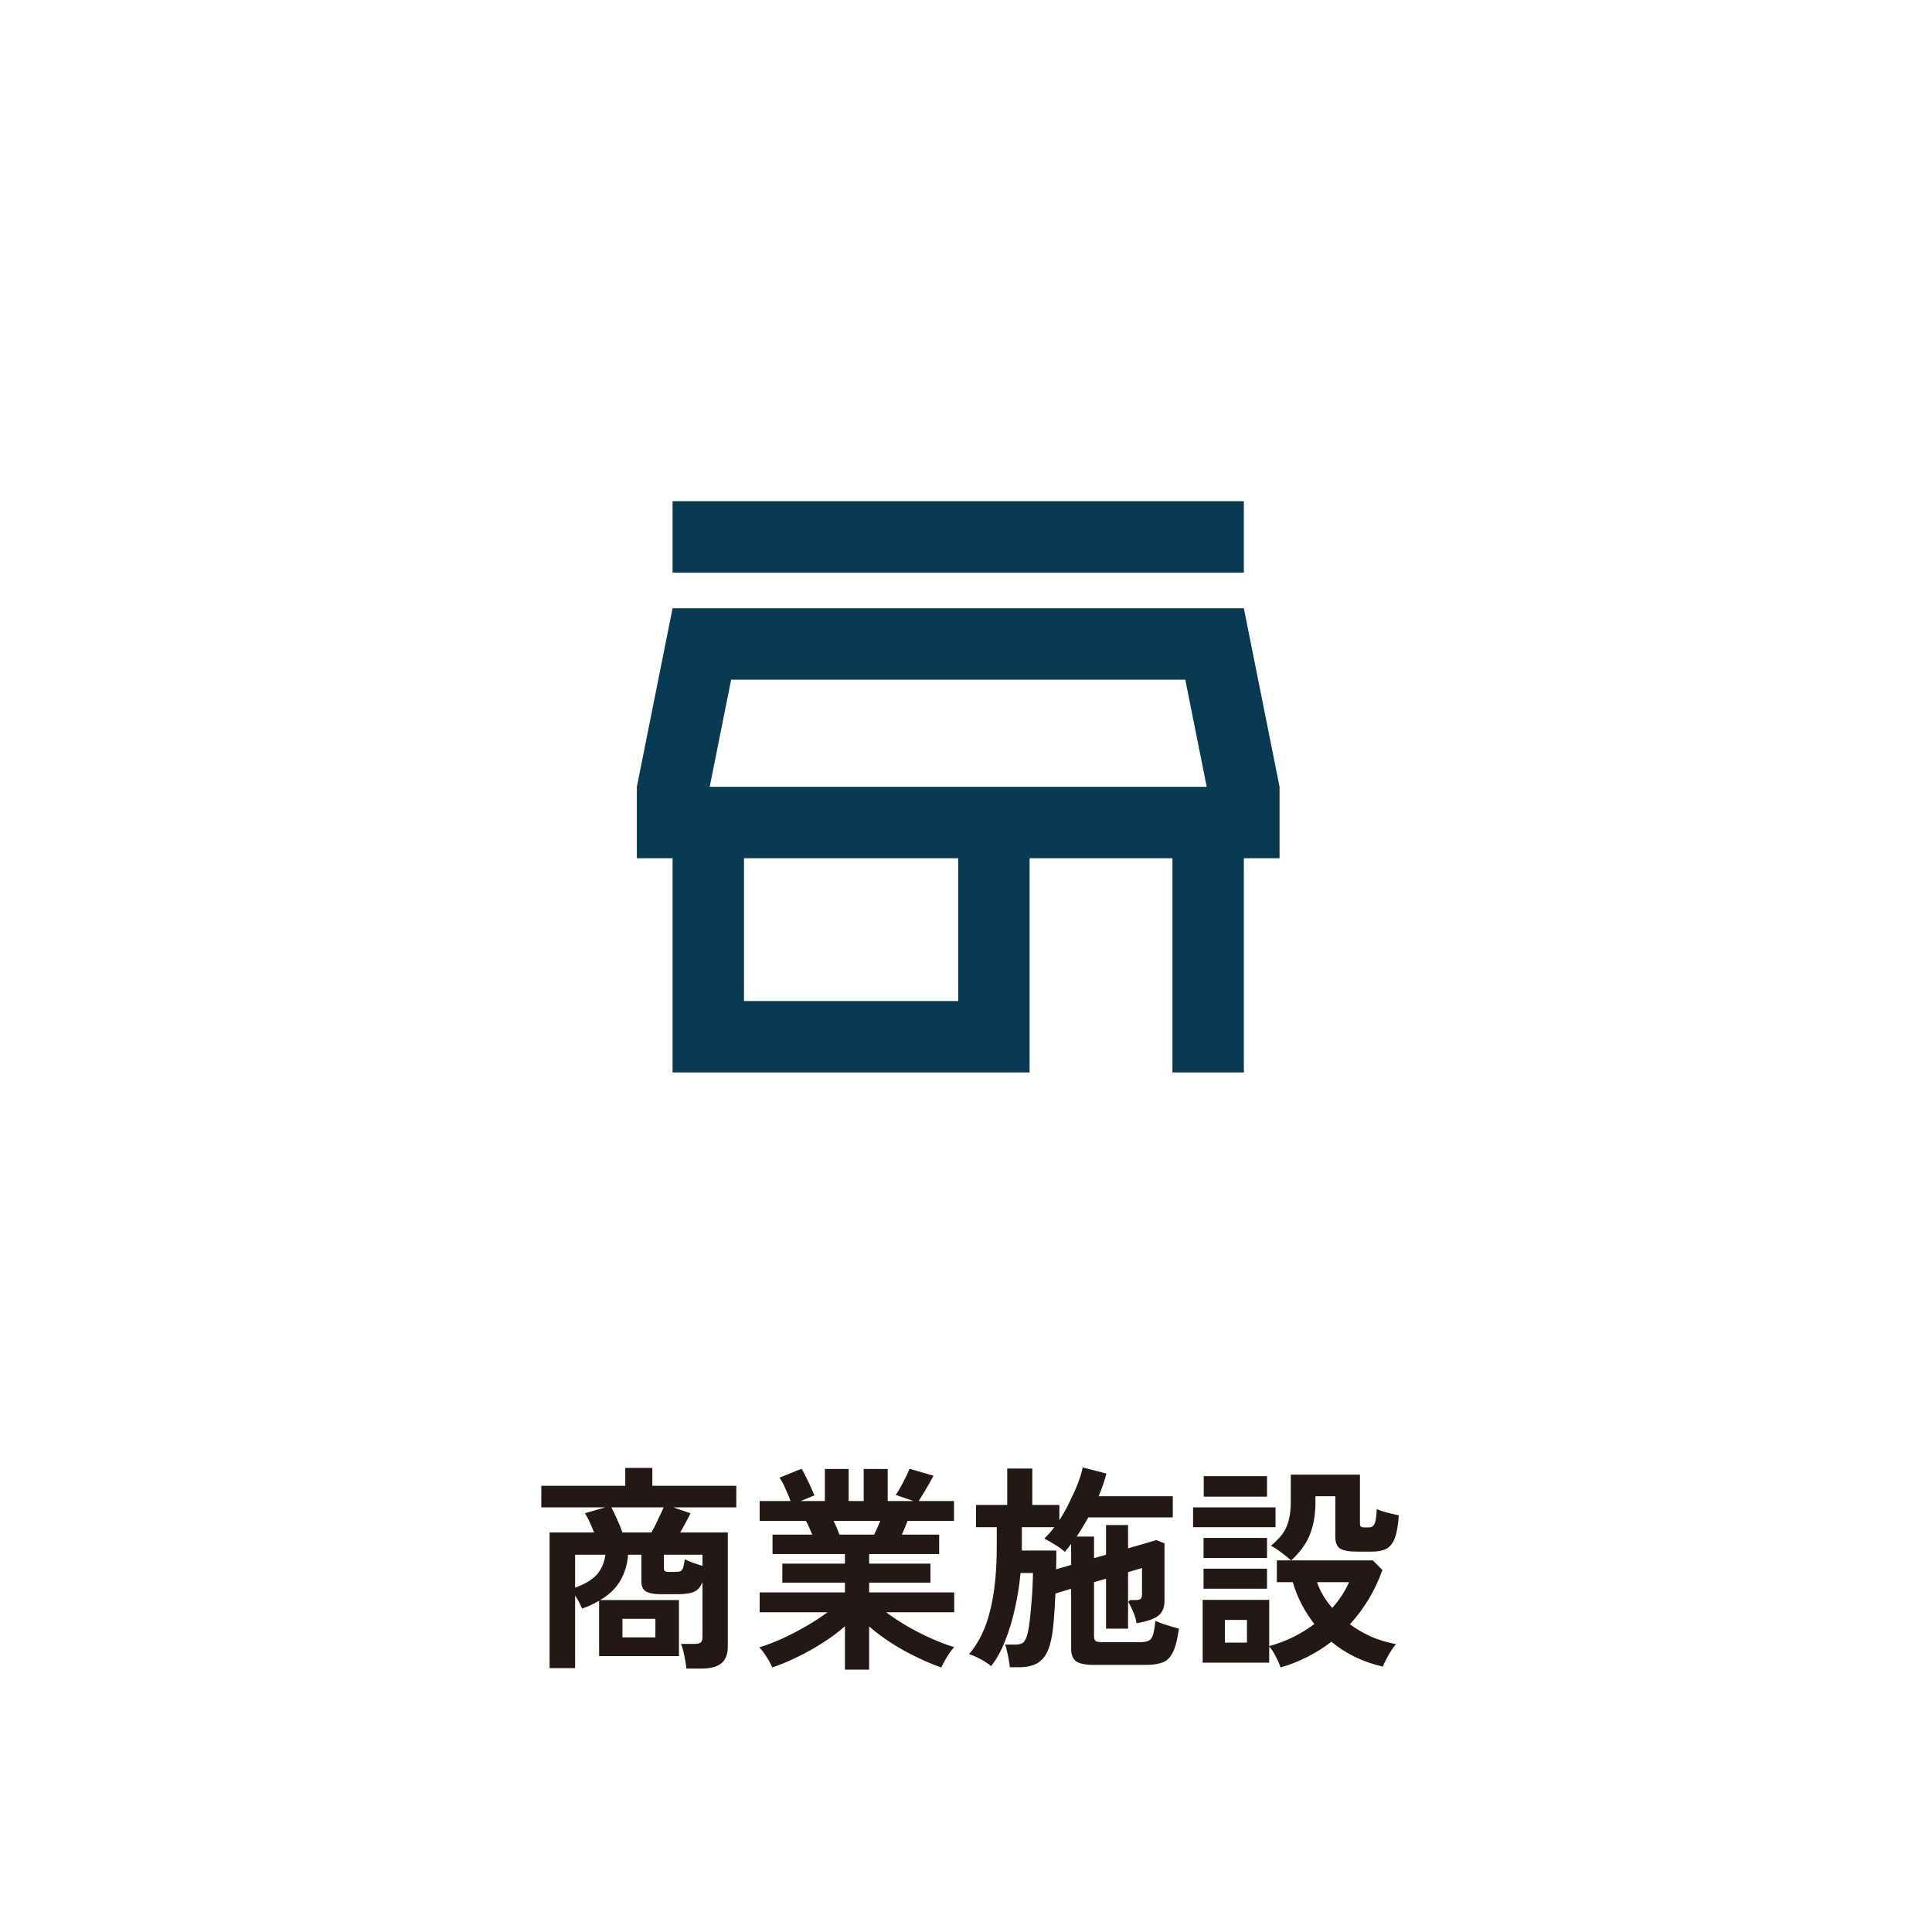
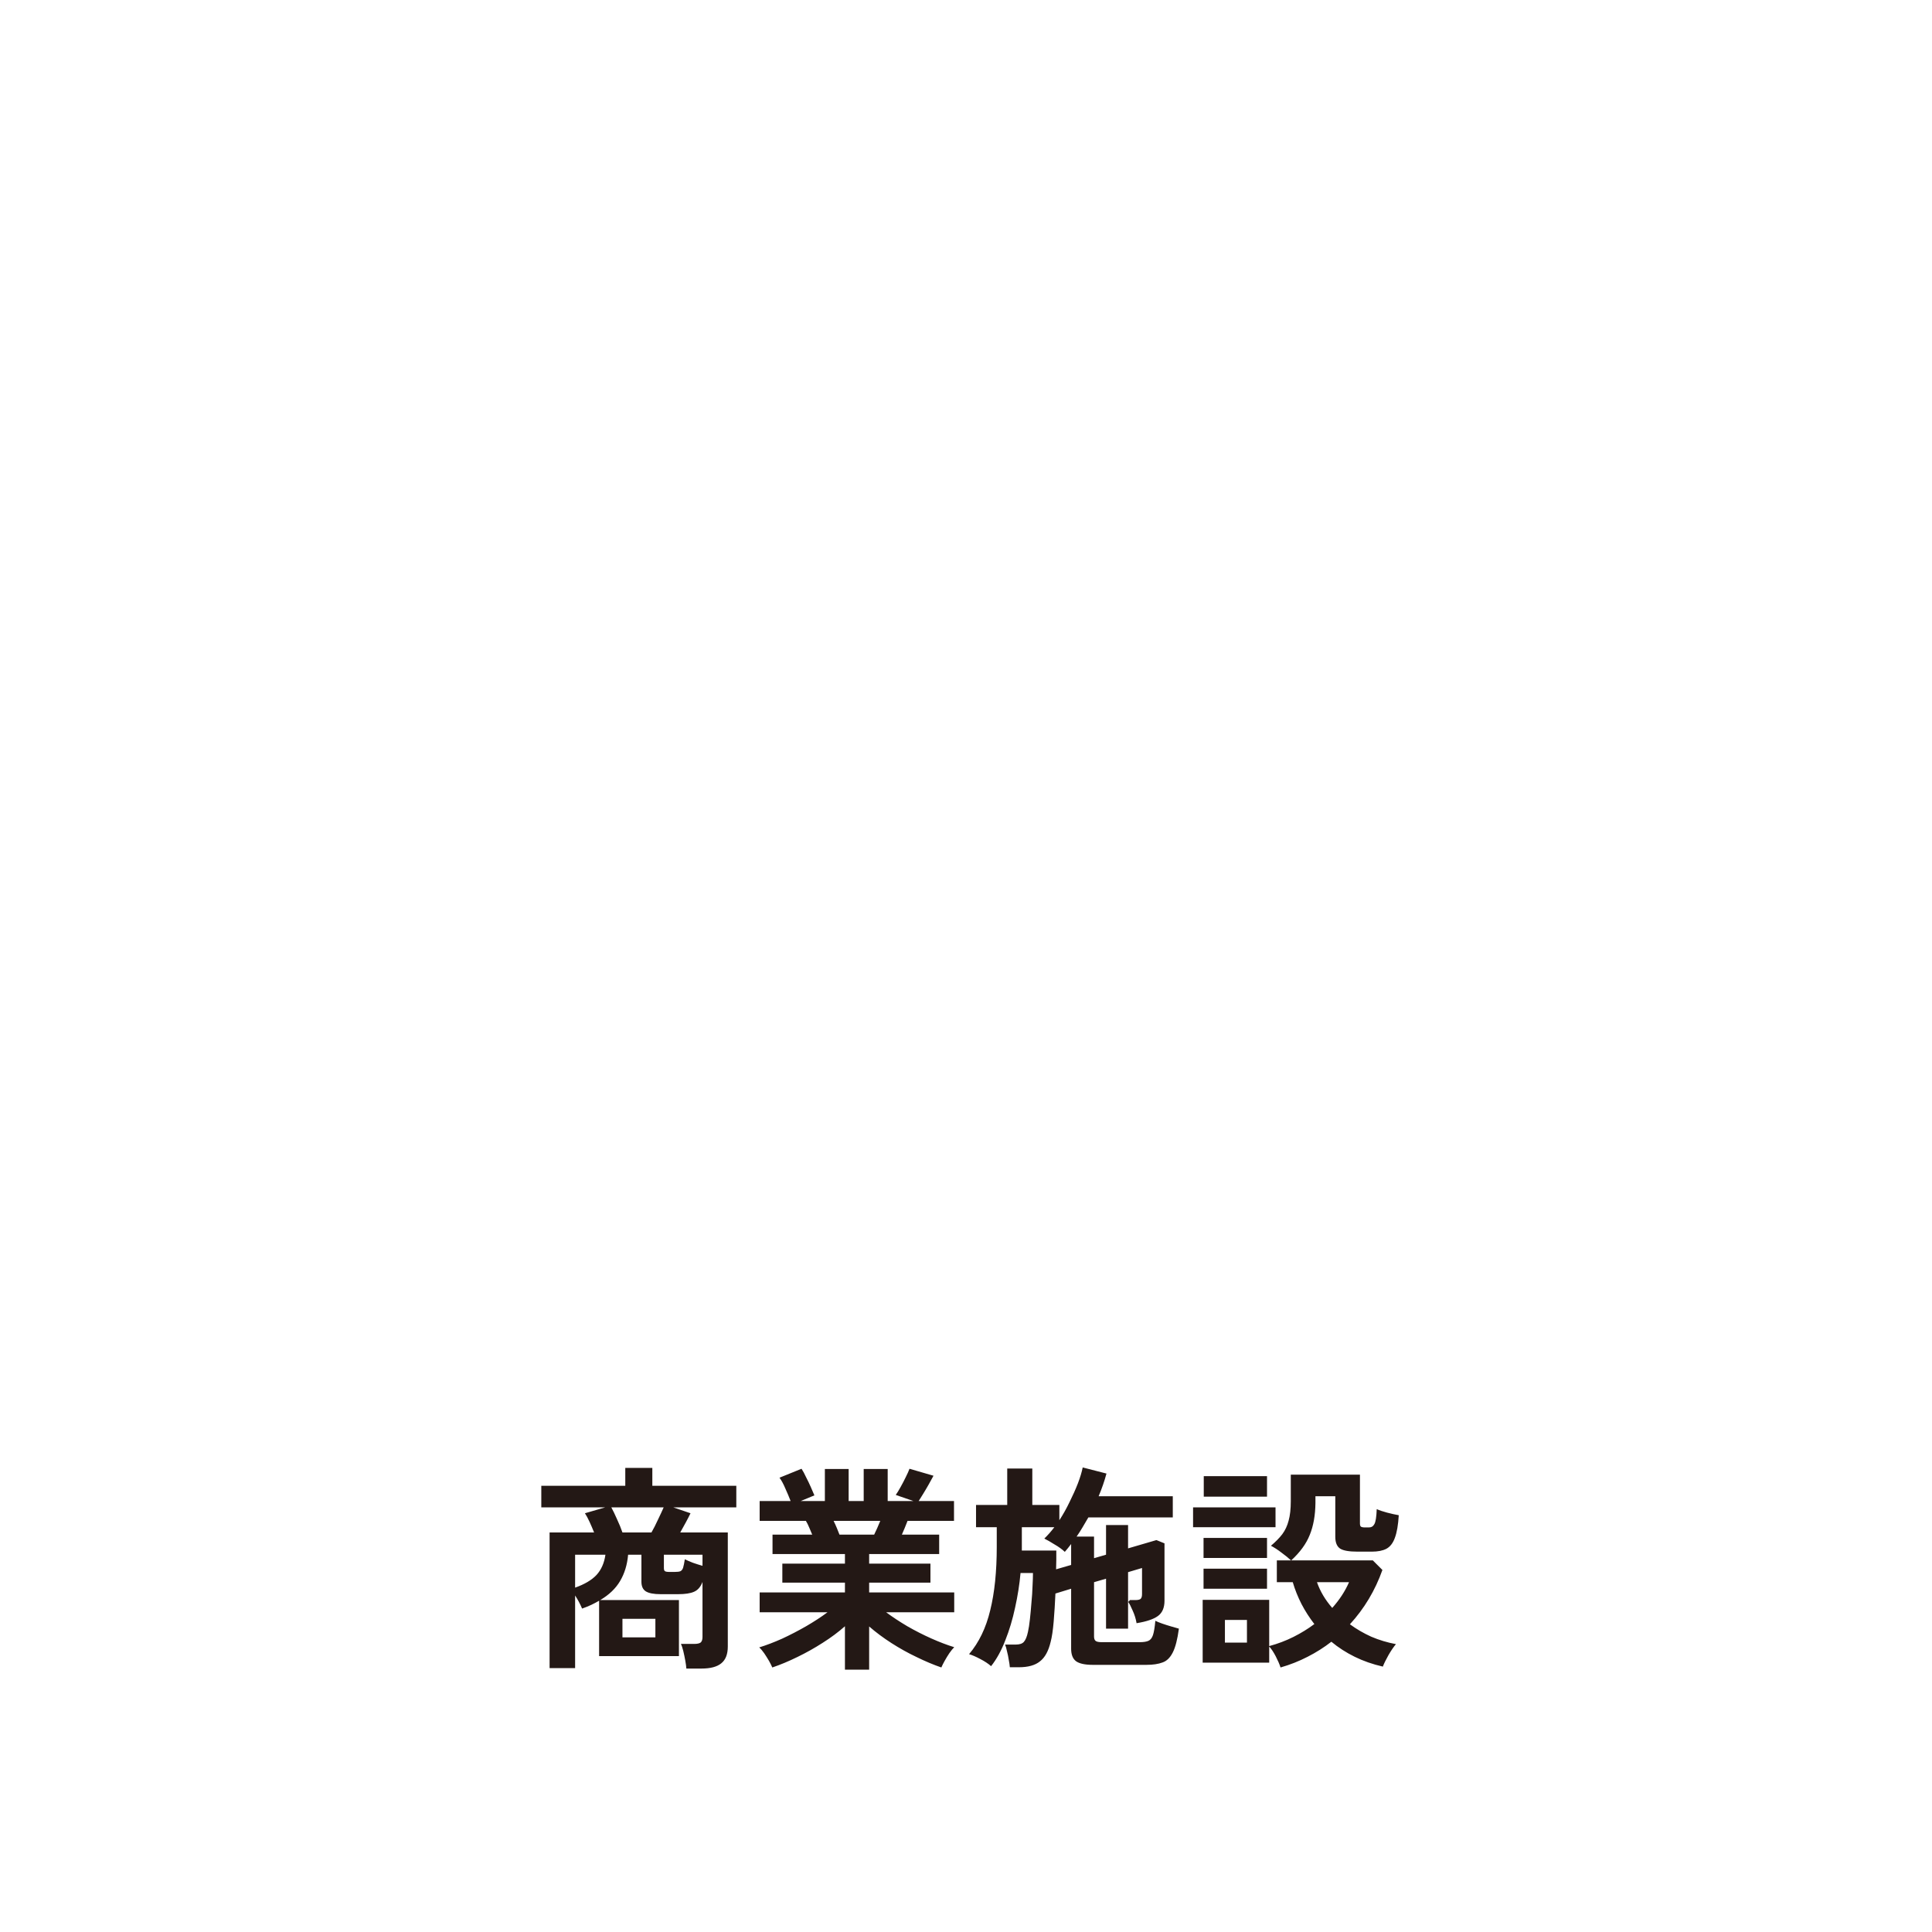
<svg xmlns="http://www.w3.org/2000/svg" width="124" height="124" viewBox="0 0 124 124" fill="none">
-   <rect width="124" height="124" fill="white" />
  <path d="M44.052 107.092C44.043 106.952 44.019 106.779 43.982 106.574C43.945 106.369 43.903 106.168 43.856 105.972C43.809 105.776 43.758 105.622 43.702 105.51H44.556C44.743 105.51 44.878 105.482 44.962 105.426C45.046 105.361 45.088 105.239 45.088 105.062V101.534C44.967 101.851 44.785 102.061 44.542 102.164C44.309 102.267 43.968 102.318 43.52 102.318H42.4C41.961 102.318 41.644 102.257 41.448 102.136C41.261 102.015 41.168 101.809 41.168 101.52V99.784H40.314C40.258 100.428 40.085 100.993 39.796 101.478C39.516 101.954 39.091 102.36 38.522 102.696H43.576V106.294H38.452V102.738C38.293 102.831 38.125 102.92 37.948 103.004C37.771 103.088 37.575 103.167 37.36 103.242C37.239 102.953 37.089 102.673 36.912 102.402V107.064H35.274V98.356H38.13C38.037 98.123 37.939 97.894 37.836 97.67C37.733 97.446 37.635 97.264 37.542 97.124L38.844 96.746H34.742V95.36H40.132V94.212H41.868V95.36H47.258V96.746H43.212L44.318 97.124C44.243 97.283 44.145 97.474 44.024 97.698C43.903 97.922 43.781 98.141 43.66 98.356H46.712V105.678C46.712 106.173 46.572 106.532 46.292 106.756C46.021 106.98 45.597 107.092 45.018 107.092H44.052ZM39.95 98.356H41.812C41.952 98.113 42.092 97.838 42.232 97.53C42.381 97.222 42.503 96.961 42.596 96.746H39.236C39.348 96.951 39.469 97.203 39.6 97.502C39.74 97.801 39.857 98.085 39.95 98.356ZM36.912 101.898C37.519 101.683 37.976 101.413 38.284 101.086C38.592 100.75 38.783 100.316 38.858 99.784H36.912V101.898ZM39.95 105.09H42.064V103.9H39.95V105.09ZM42.96 100.89H43.296C43.464 100.89 43.585 100.876 43.66 100.848C43.744 100.811 43.805 100.736 43.842 100.624C43.879 100.503 43.917 100.321 43.954 100.078C44.085 100.143 44.257 100.218 44.472 100.302C44.687 100.377 44.892 100.442 45.088 100.498V99.784H42.61V100.638C42.61 100.731 42.629 100.797 42.666 100.834C42.713 100.871 42.811 100.89 42.96 100.89ZM54.23 107.162V104.376C53.81 104.749 53.334 105.104 52.802 105.44C52.279 105.776 51.738 106.079 51.178 106.35C50.627 106.621 50.091 106.845 49.568 107.022C49.521 106.91 49.451 106.77 49.358 106.602C49.265 106.443 49.162 106.28 49.05 106.112C48.938 105.953 48.831 105.827 48.728 105.734C49.185 105.594 49.675 105.407 50.198 105.174C50.721 104.931 51.234 104.665 51.738 104.376C52.251 104.077 52.709 103.779 53.11 103.48H48.756V102.206H54.23V101.576H50.212V100.358H54.23V99.742H49.582V98.496H52.13C52.065 98.337 51.999 98.183 51.934 98.034C51.869 97.875 51.799 97.735 51.724 97.614H48.756V96.34H50.744C50.651 96.097 50.539 95.831 50.408 95.542C50.287 95.253 50.161 95.019 50.03 94.842L51.444 94.268C51.537 94.408 51.635 94.59 51.738 94.814C51.85 95.029 51.953 95.243 52.046 95.458C52.139 95.663 52.214 95.836 52.27 95.976L51.388 96.34H52.942V94.282H54.468V96.34H55.434V94.282H56.974V96.34H58.626L57.492 95.948C57.585 95.817 57.688 95.649 57.8 95.444C57.921 95.229 58.033 95.015 58.136 94.8C58.248 94.576 58.327 94.399 58.374 94.268L59.914 94.716C59.83 94.875 59.727 95.061 59.606 95.276C59.485 95.491 59.363 95.696 59.242 95.892C59.13 96.079 59.037 96.228 58.962 96.34H61.23V97.614H58.248C58.127 97.931 58.005 98.225 57.884 98.496H60.278V99.742H55.784V100.358H59.718V101.576H55.784V102.206H61.244V103.48H56.876C57.277 103.779 57.73 104.077 58.234 104.376C58.738 104.665 59.251 104.927 59.774 105.16C60.297 105.393 60.787 105.58 61.244 105.72C61.151 105.813 61.048 105.939 60.936 106.098C60.824 106.266 60.721 106.434 60.628 106.602C60.535 106.77 60.465 106.91 60.418 107.022C59.905 106.845 59.373 106.621 58.822 106.35C58.271 106.089 57.735 105.79 57.212 105.454C56.689 105.118 56.213 104.763 55.784 104.39V107.162H54.23ZM53.88 98.496H56.106C56.171 98.365 56.237 98.225 56.302 98.076C56.367 97.917 56.433 97.763 56.498 97.614H53.502C53.577 97.763 53.647 97.917 53.712 98.076C53.777 98.235 53.833 98.375 53.88 98.496ZM64.814 107.008C64.805 106.877 64.781 106.719 64.744 106.532C64.716 106.345 64.679 106.163 64.632 105.986C64.595 105.799 64.553 105.655 64.506 105.552H65.192C65.435 105.552 65.607 105.496 65.71 105.384C65.822 105.263 65.911 105.048 65.976 104.74C66.023 104.535 66.065 104.264 66.102 103.928C66.139 103.592 66.172 103.237 66.2 102.864C66.237 102.491 66.261 102.136 66.27 101.8C66.289 101.455 66.298 101.175 66.298 100.96H65.5C65.435 101.688 65.318 102.43 65.15 103.186C64.991 103.933 64.781 104.633 64.52 105.286C64.268 105.939 63.965 106.49 63.61 106.938C63.433 106.779 63.199 106.625 62.91 106.476C62.63 106.327 62.392 106.224 62.196 106.168C62.831 105.421 63.283 104.483 63.554 103.354C63.834 102.225 63.974 100.867 63.974 99.28V98.02H62.644V96.592H64.646V94.254H66.256V96.592H67.992V97.572C68.235 97.199 68.454 96.807 68.65 96.396C68.855 95.985 69.033 95.589 69.182 95.206C69.331 94.814 69.434 94.473 69.49 94.184L71.016 94.576C70.951 94.819 70.876 95.061 70.792 95.304C70.708 95.547 70.615 95.789 70.512 96.032H75.272V97.39H69.854C69.733 97.605 69.607 97.819 69.476 98.034C69.355 98.239 69.229 98.435 69.098 98.622H70.218V100.008L70.988 99.784V97.88H72.402V99.378L74.222 98.846L74.74 99.056V102.738C74.74 103.186 74.6 103.513 74.32 103.718C74.04 103.923 73.583 104.077 72.948 104.18C72.901 103.9 72.817 103.629 72.696 103.368C72.584 103.107 72.491 102.925 72.416 102.822C72.416 102.813 72.43 102.794 72.458 102.766C72.505 102.729 72.523 102.705 72.514 102.696H72.864C73.023 102.696 73.135 102.673 73.2 102.626C73.265 102.57 73.298 102.467 73.298 102.318V100.638L72.402 100.904V104.53H70.988V101.324L70.218 101.548V105.034C70.218 105.165 70.251 105.258 70.316 105.314C70.381 105.37 70.512 105.398 70.708 105.398H73.158C73.391 105.398 73.573 105.37 73.704 105.314C73.835 105.258 73.933 105.137 73.998 104.95C74.063 104.754 74.115 104.446 74.152 104.026C74.264 104.082 74.413 104.143 74.6 104.208C74.787 104.273 74.978 104.334 75.174 104.39C75.37 104.446 75.533 104.493 75.664 104.53C75.571 105.221 75.44 105.729 75.272 106.056C75.104 106.392 74.885 106.607 74.614 106.7C74.343 106.803 73.998 106.854 73.578 106.854H70.148C69.635 106.854 69.271 106.775 69.056 106.616C68.851 106.457 68.748 106.191 68.748 105.818V101.968L67.74 102.276C67.712 102.901 67.675 103.499 67.628 104.068C67.581 104.628 67.516 105.067 67.432 105.384C67.292 105.972 67.063 106.387 66.746 106.63C66.438 106.882 65.985 107.008 65.388 107.008H64.814ZM67.782 100.722L68.748 100.442V99.098C68.683 99.182 68.617 99.266 68.552 99.35C68.487 99.434 68.417 99.518 68.342 99.602C68.165 99.434 67.945 99.275 67.684 99.126C67.432 98.967 67.213 98.841 67.026 98.748C67.241 98.543 67.455 98.3 67.67 98.02H65.584V99.518H67.796C67.796 99.695 67.796 99.887 67.796 100.092C67.796 100.288 67.791 100.498 67.782 100.722ZM82.188 107.022C82.123 106.817 82.02 106.579 81.88 106.308C81.74 106.037 81.6 105.827 81.46 105.678V106.714H77.19V102.682H81.46V105.65C82.011 105.501 82.529 105.305 83.014 105.062C83.499 104.819 83.947 104.544 84.358 104.236C84.041 103.825 83.765 103.396 83.532 102.948C83.299 102.491 83.112 102.024 82.972 101.548H81.95V100.148H82.86C82.701 99.999 82.501 99.835 82.258 99.658C82.015 99.471 81.787 99.322 81.572 99.21C81.871 98.958 82.113 98.711 82.3 98.468C82.487 98.216 82.622 97.927 82.706 97.6C82.799 97.264 82.846 96.849 82.846 96.354V94.646H87.284V97.782C87.284 97.875 87.303 97.941 87.34 97.978C87.387 98.015 87.475 98.034 87.606 98.034H87.858C88.017 98.034 88.133 97.964 88.208 97.824C88.292 97.684 88.343 97.362 88.362 96.858C88.521 96.933 88.74 97.007 89.02 97.082C89.309 97.157 89.561 97.213 89.776 97.25C89.739 97.875 89.655 98.361 89.524 98.706C89.403 99.042 89.221 99.275 88.978 99.406C88.745 99.527 88.432 99.588 88.04 99.588H87.13C86.589 99.588 86.215 99.523 86.01 99.392C85.805 99.252 85.702 99 85.702 98.636V96.032H84.428V96.466C84.419 97.259 84.297 97.941 84.064 98.51C83.84 99.079 83.443 99.625 82.874 100.148H88.11L88.726 100.764C88.259 102.08 87.564 103.242 86.64 104.25C87.06 104.558 87.517 104.824 88.012 105.048C88.516 105.263 89.043 105.421 89.594 105.524C89.445 105.701 89.286 105.935 89.118 106.224C88.95 106.523 88.829 106.77 88.754 106.966C88.101 106.817 87.499 106.607 86.948 106.336C86.397 106.065 85.898 105.743 85.45 105.37C84.983 105.734 84.475 106.056 83.924 106.336C83.383 106.616 82.804 106.845 82.188 107.022ZM76.574 98.02V96.746H81.866V98.02H76.574ZM77.26 96.06V94.744H81.32V96.06H77.26ZM77.246 101.968V100.68H81.32V101.968H77.246ZM77.246 99.994V98.706H81.32V99.994H77.246ZM78.618 105.426H80.032V103.97H78.618V105.426ZM85.506 103.2C85.973 102.677 86.332 102.127 86.584 101.548H84.526C84.731 102.136 85.058 102.687 85.506 103.2Z" fill="#231815" />
-   <path d="M76.075 43.625L77.45 50.5H45.55L46.925 43.625H76.075ZM79.833 32.167H43.167V36.75H79.833V32.167ZM79.833 39.042H43.167L40.875 50.5V55.083H43.167V68.833H66.083V55.083H75.25V68.833H79.833V55.083H82.125V50.5L79.833 39.042ZM47.75 64.25V55.083H61.5V64.25H47.75Z" fill="#083A51" />
</svg>